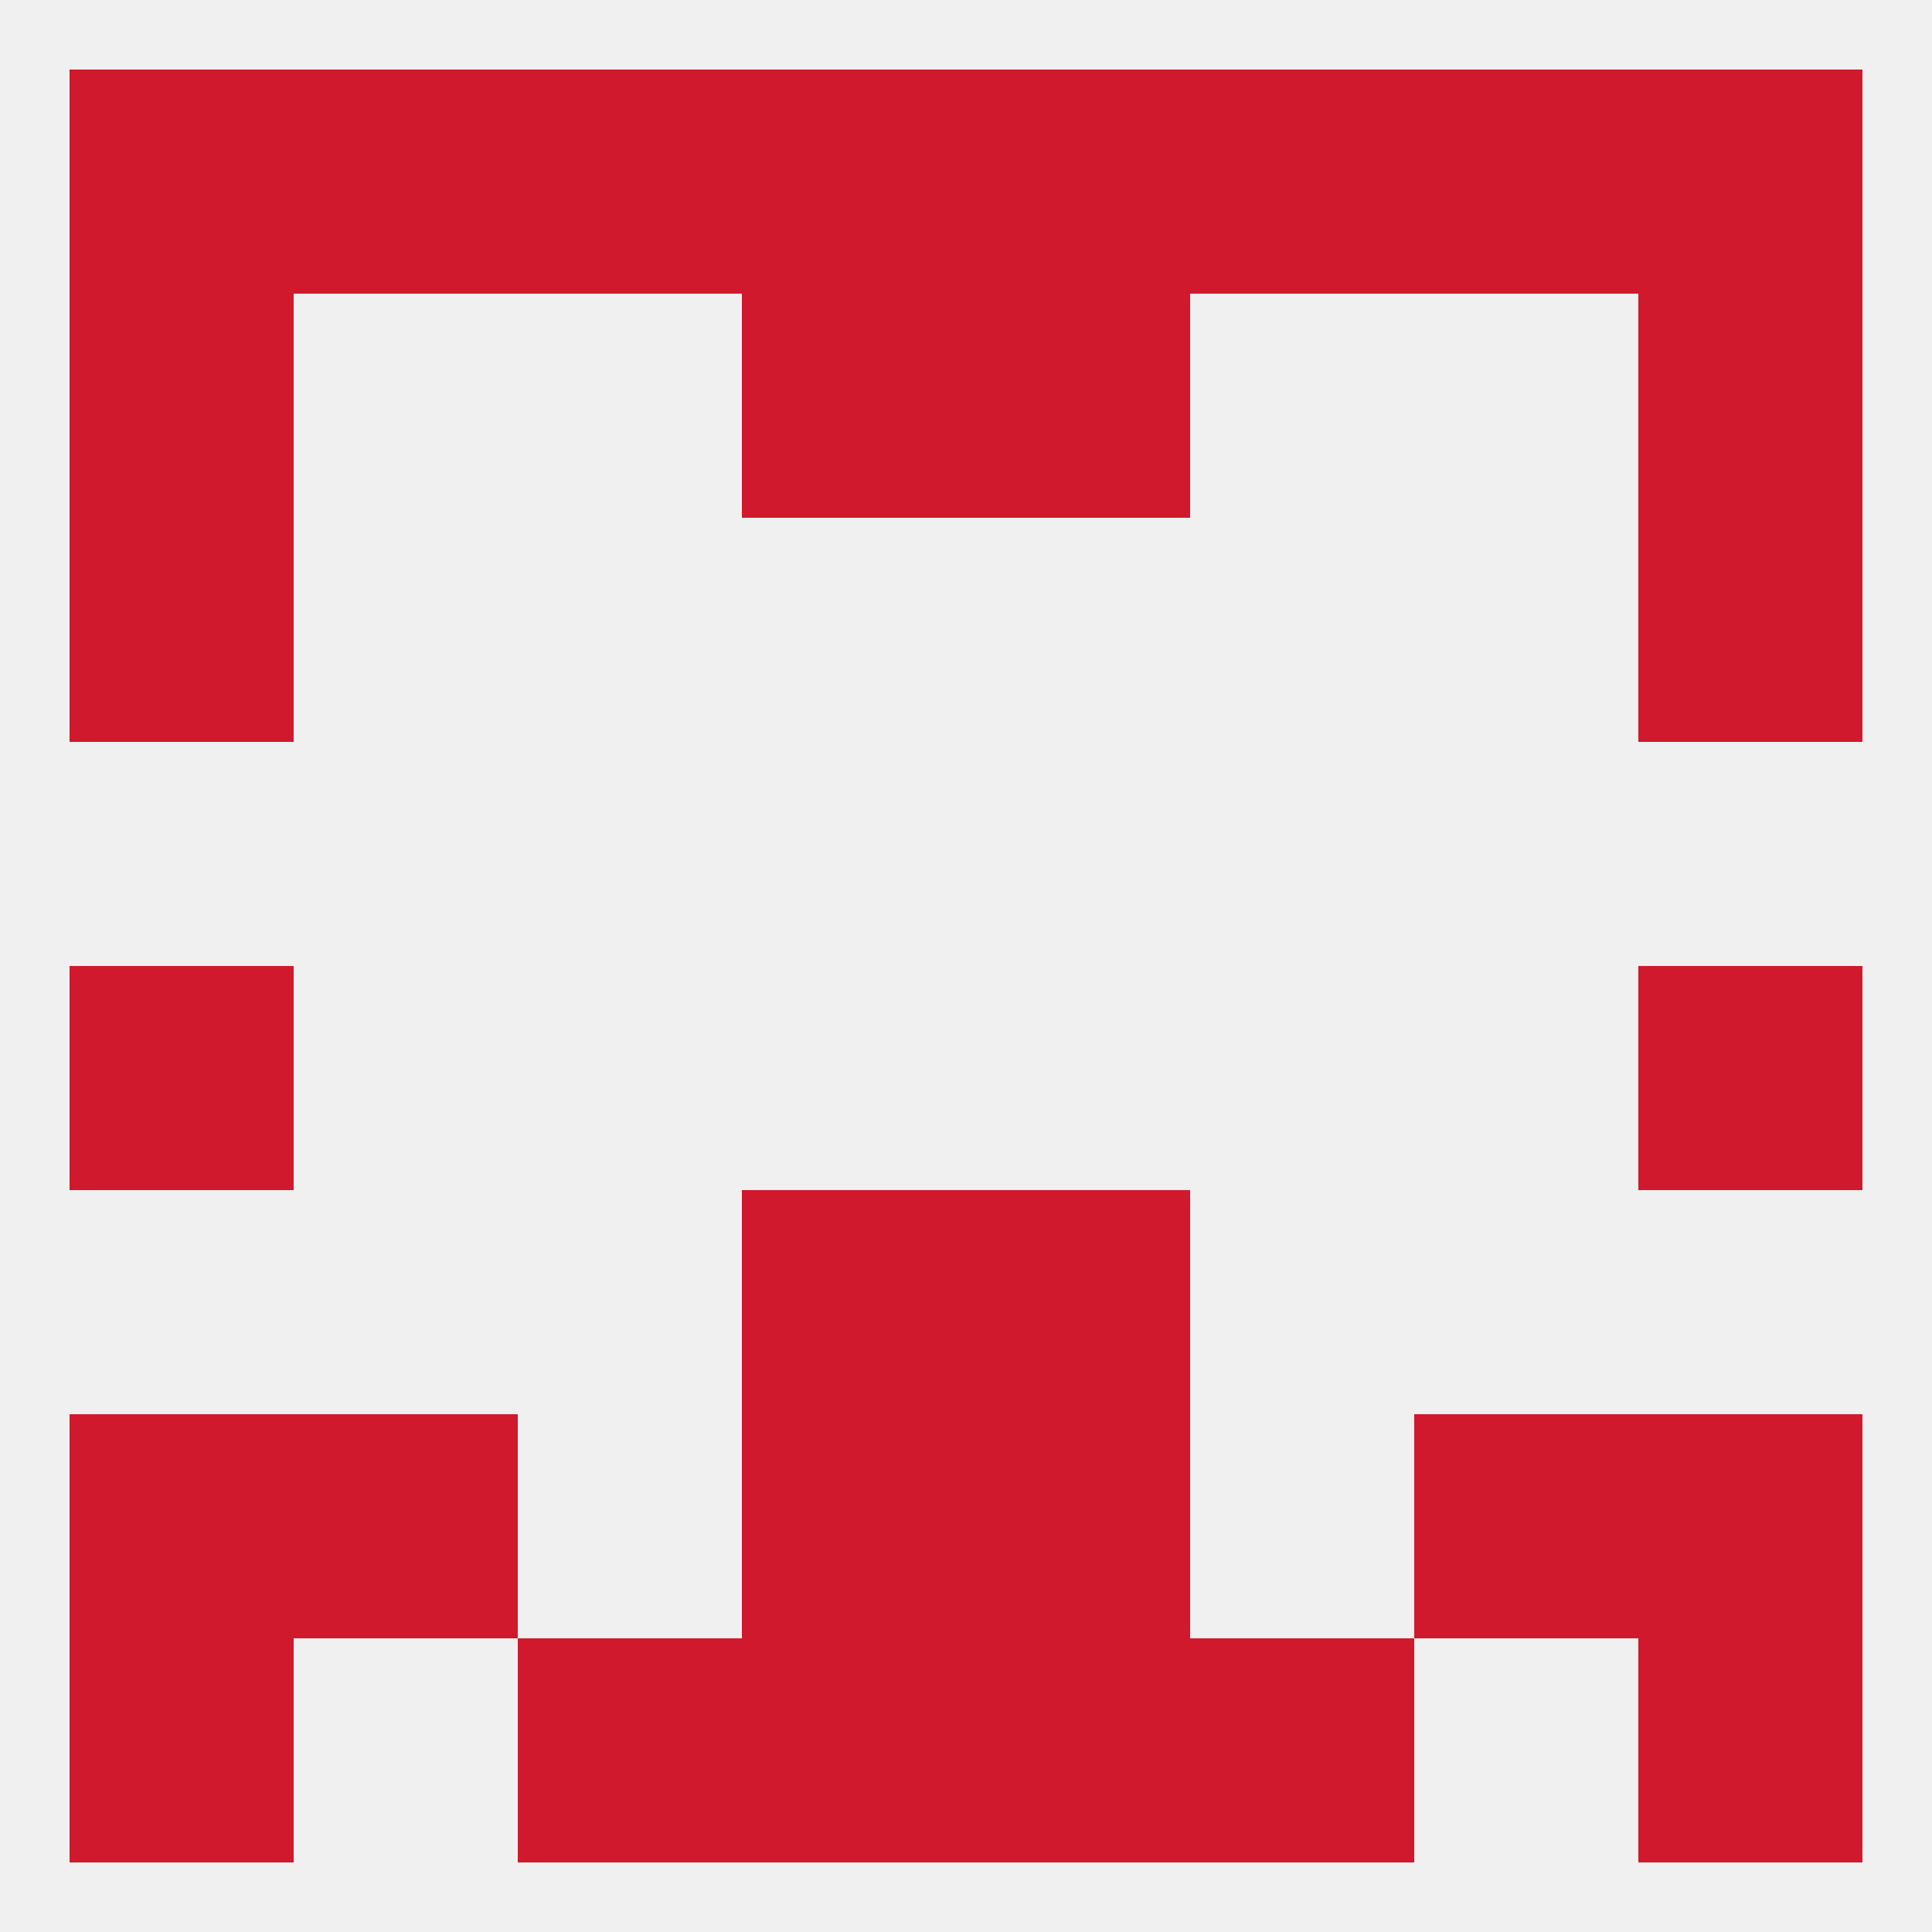
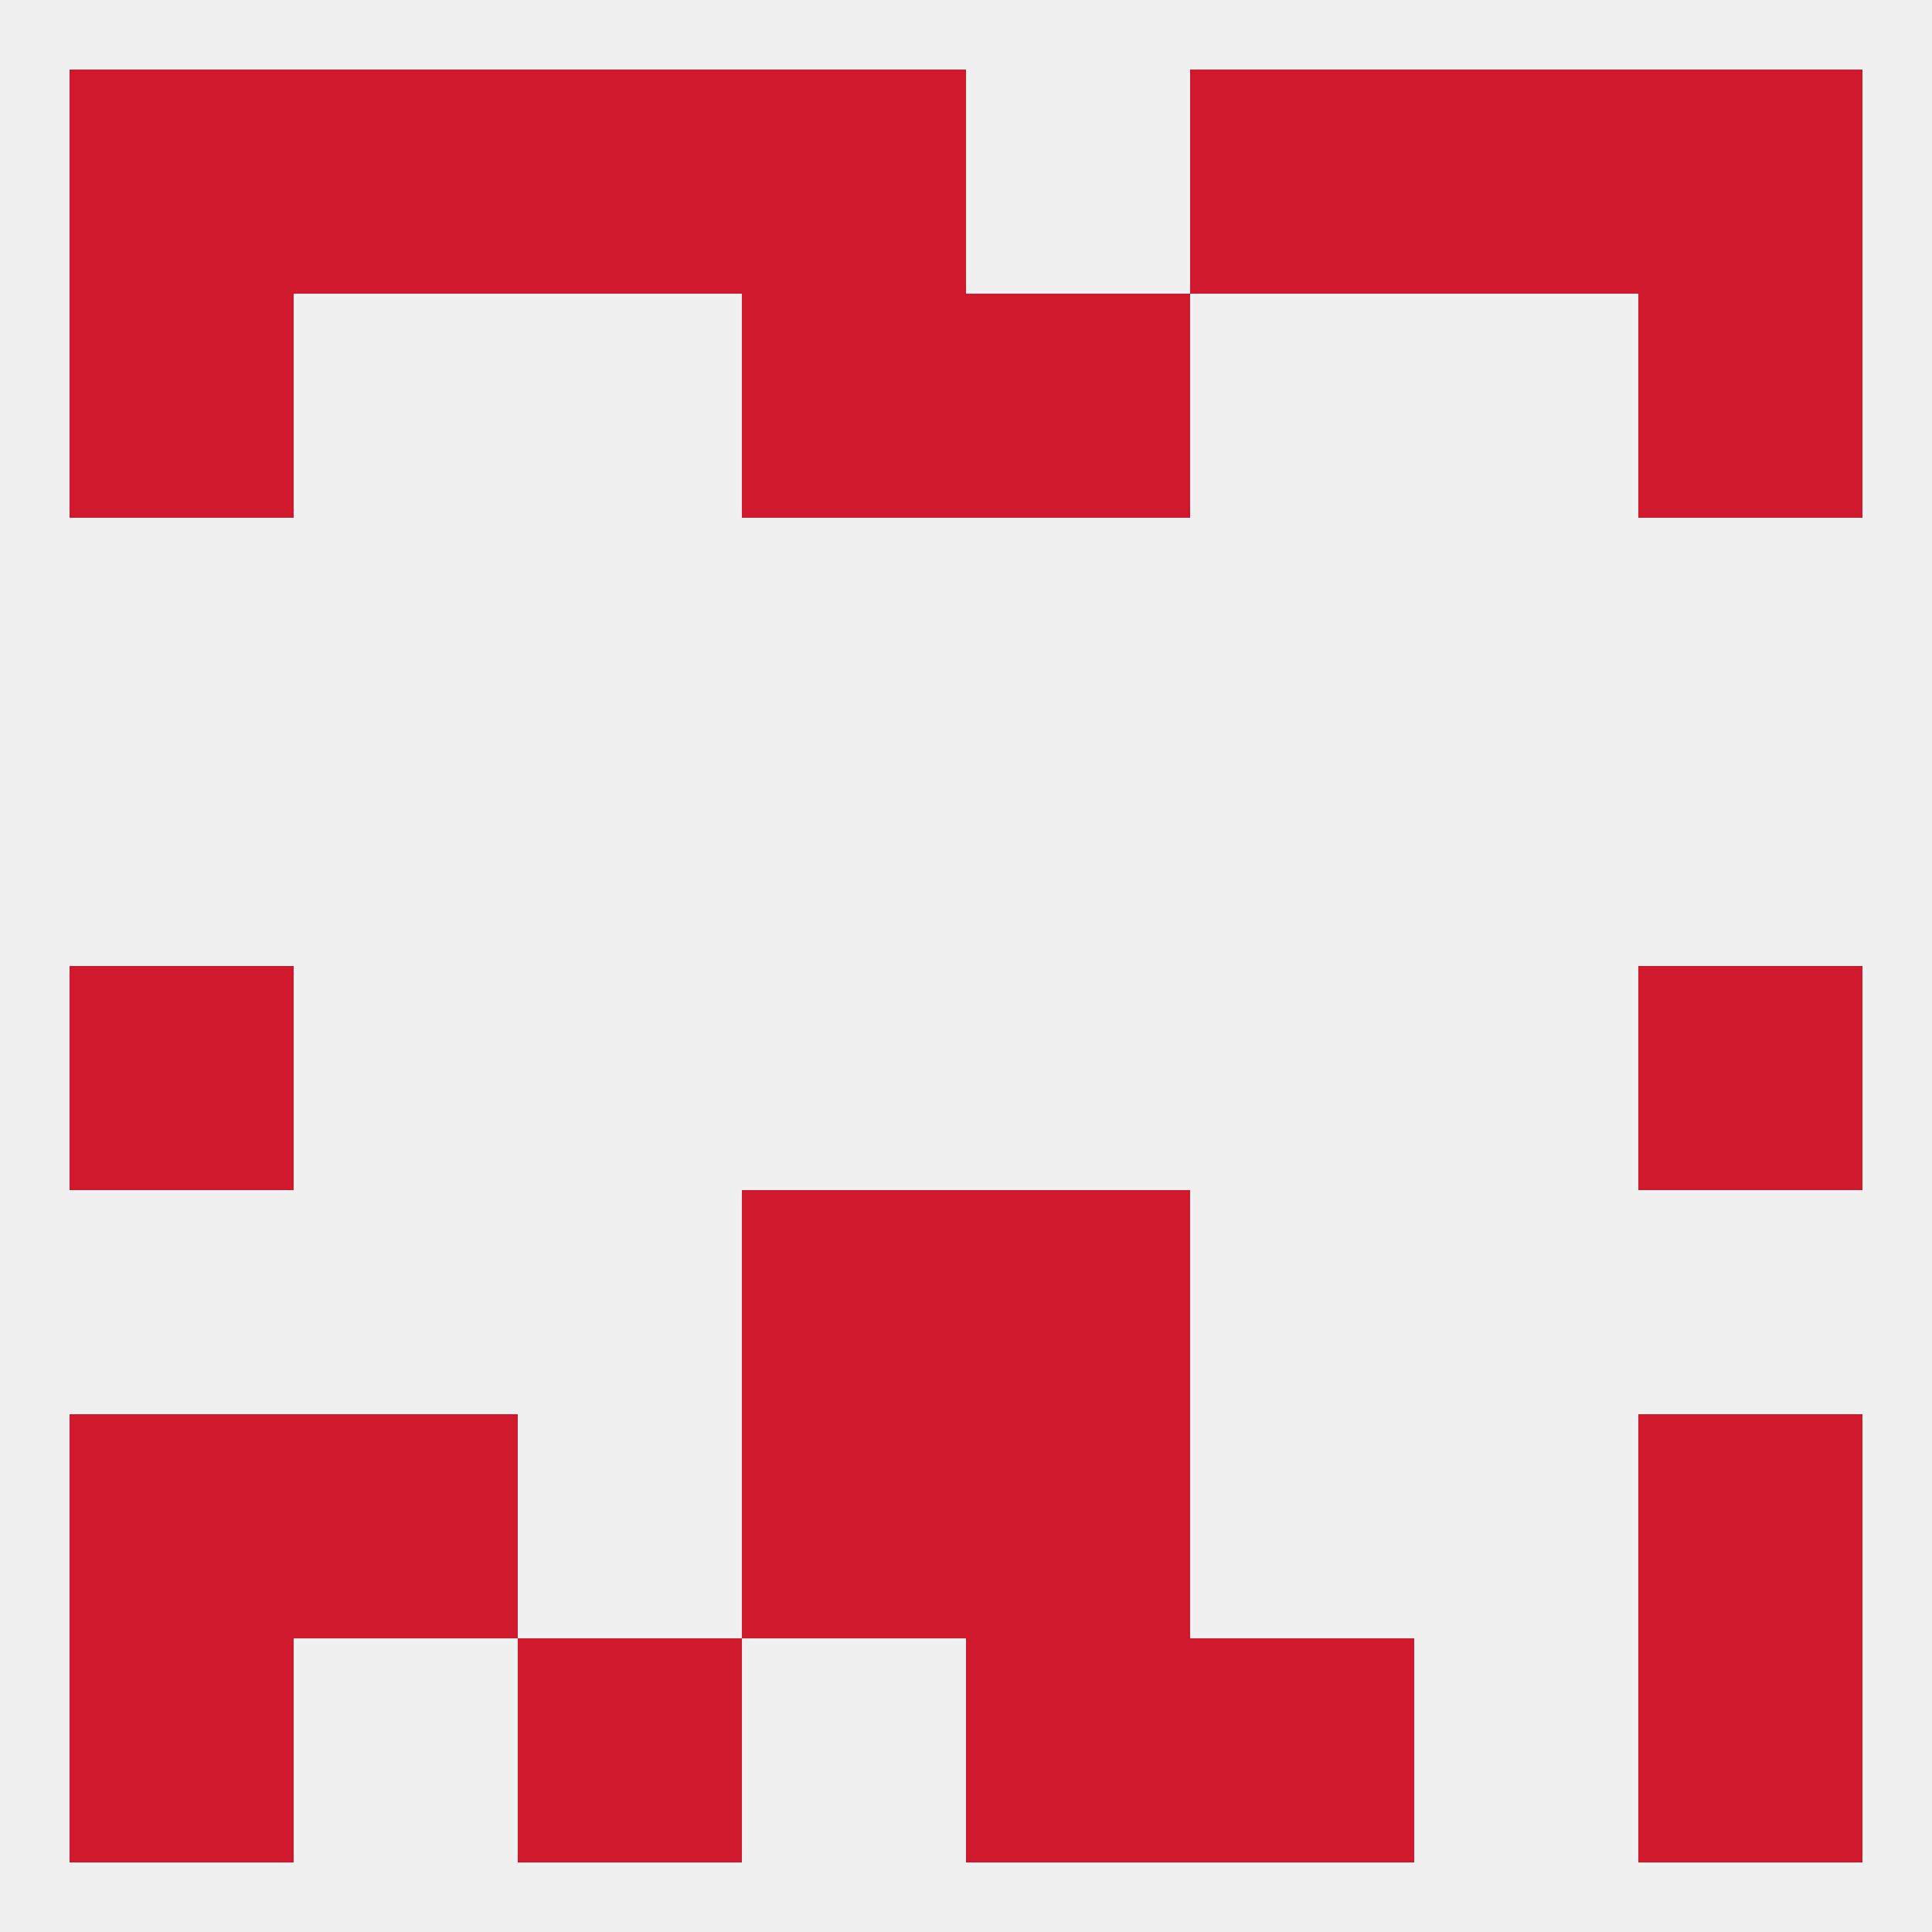
<svg xmlns="http://www.w3.org/2000/svg" version="1.1" baseprofile="full" width="250" height="250" viewBox="0 0 250 250">
  <rect width="100%" height="100%" fill="rgba(240,240,240,255)" />
  <rect x="96" y="154" width="29" height="29" fill="rgba(208,25,44,255)" />
  <rect x="125" y="154" width="29" height="29" fill="rgba(208,25,44,255)" />
  <rect x="9" y="183" width="29" height="29" fill="rgba(208,25,44,255)" />
  <rect x="212" y="183" width="29" height="29" fill="rgba(208,25,44,255)" />
  <rect x="38" y="183" width="29" height="29" fill="rgba(208,25,44,255)" />
-   <rect x="183" y="183" width="29" height="29" fill="rgba(208,25,44,255)" />
  <rect x="96" y="183" width="29" height="29" fill="rgba(208,25,44,255)" />
  <rect x="125" y="183" width="29" height="29" fill="rgba(208,25,44,255)" />
  <rect x="212" y="212" width="29" height="29" fill="rgba(208,25,44,255)" />
  <rect x="67" y="212" width="29" height="29" fill="rgba(208,25,44,255)" />
  <rect x="154" y="212" width="29" height="29" fill="rgba(208,25,44,255)" />
-   <rect x="96" y="212" width="29" height="29" fill="rgba(208,25,44,255)" />
  <rect x="125" y="212" width="29" height="29" fill="rgba(208,25,44,255)" />
  <rect x="9" y="212" width="29" height="29" fill="rgba(208,25,44,255)" />
  <rect x="96" y="9" width="29" height="29" fill="rgba(208,25,44,255)" />
-   <rect x="125" y="9" width="29" height="29" fill="rgba(208,25,44,255)" />
  <rect x="9" y="9" width="29" height="29" fill="rgba(208,25,44,255)" />
  <rect x="212" y="9" width="29" height="29" fill="rgba(208,25,44,255)" />
  <rect x="38" y="9" width="29" height="29" fill="rgba(208,25,44,255)" />
  <rect x="183" y="9" width="29" height="29" fill="rgba(208,25,44,255)" />
  <rect x="67" y="9" width="29" height="29" fill="rgba(208,25,44,255)" />
  <rect x="154" y="9" width="29" height="29" fill="rgba(208,25,44,255)" />
  <rect x="9" y="38" width="29" height="29" fill="rgba(208,25,44,255)" />
  <rect x="212" y="38" width="29" height="29" fill="rgba(208,25,44,255)" />
  <rect x="96" y="38" width="29" height="29" fill="rgba(208,25,44,255)" />
  <rect x="125" y="38" width="29" height="29" fill="rgba(208,25,44,255)" />
-   <rect x="9" y="67" width="29" height="29" fill="rgba(208,25,44,255)" />
-   <rect x="212" y="67" width="29" height="29" fill="rgba(208,25,44,255)" />
  <rect x="9" y="125" width="29" height="29" fill="rgba(208,25,44,255)" />
  <rect x="212" y="125" width="29" height="29" fill="rgba(208,25,44,255)" />
</svg>